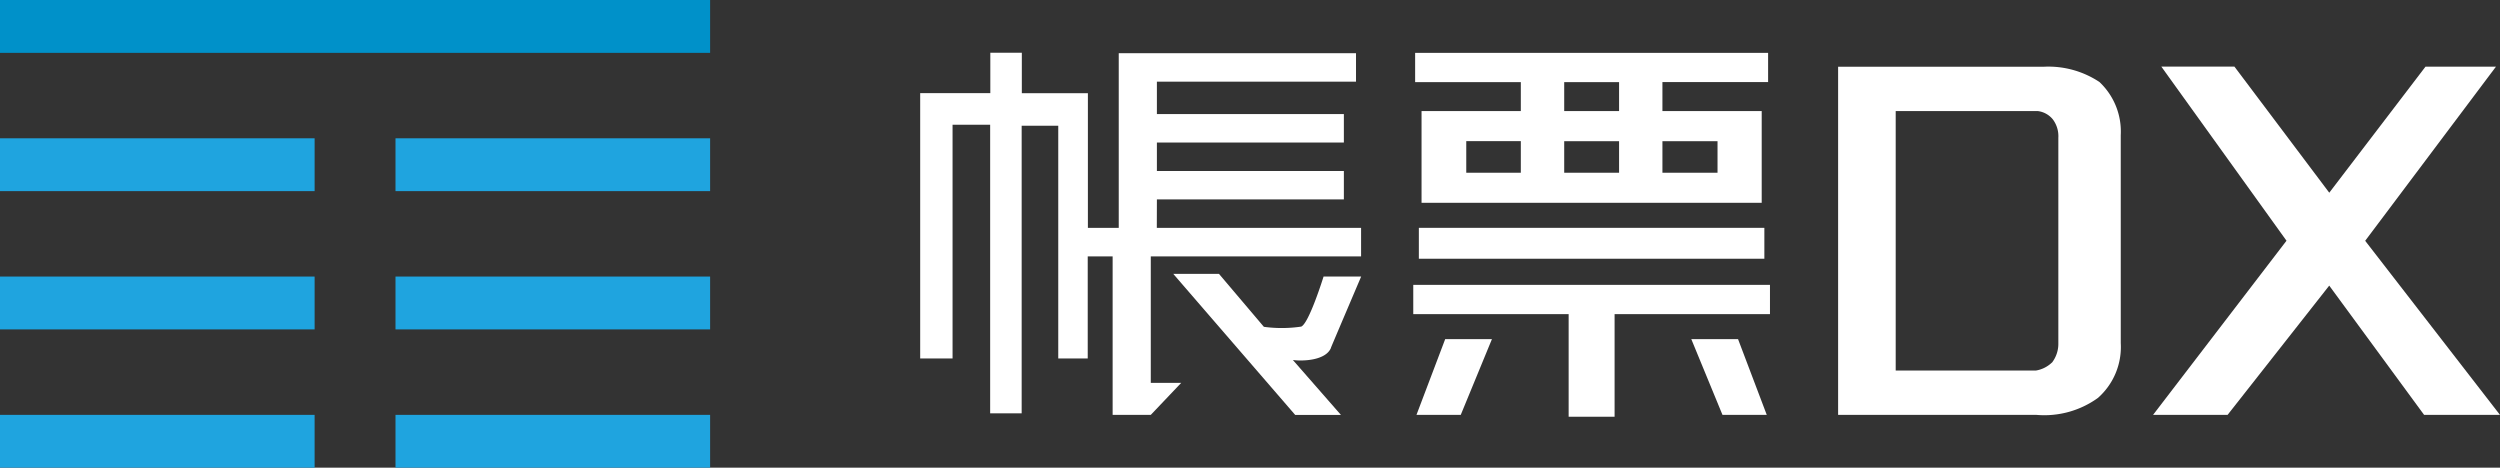
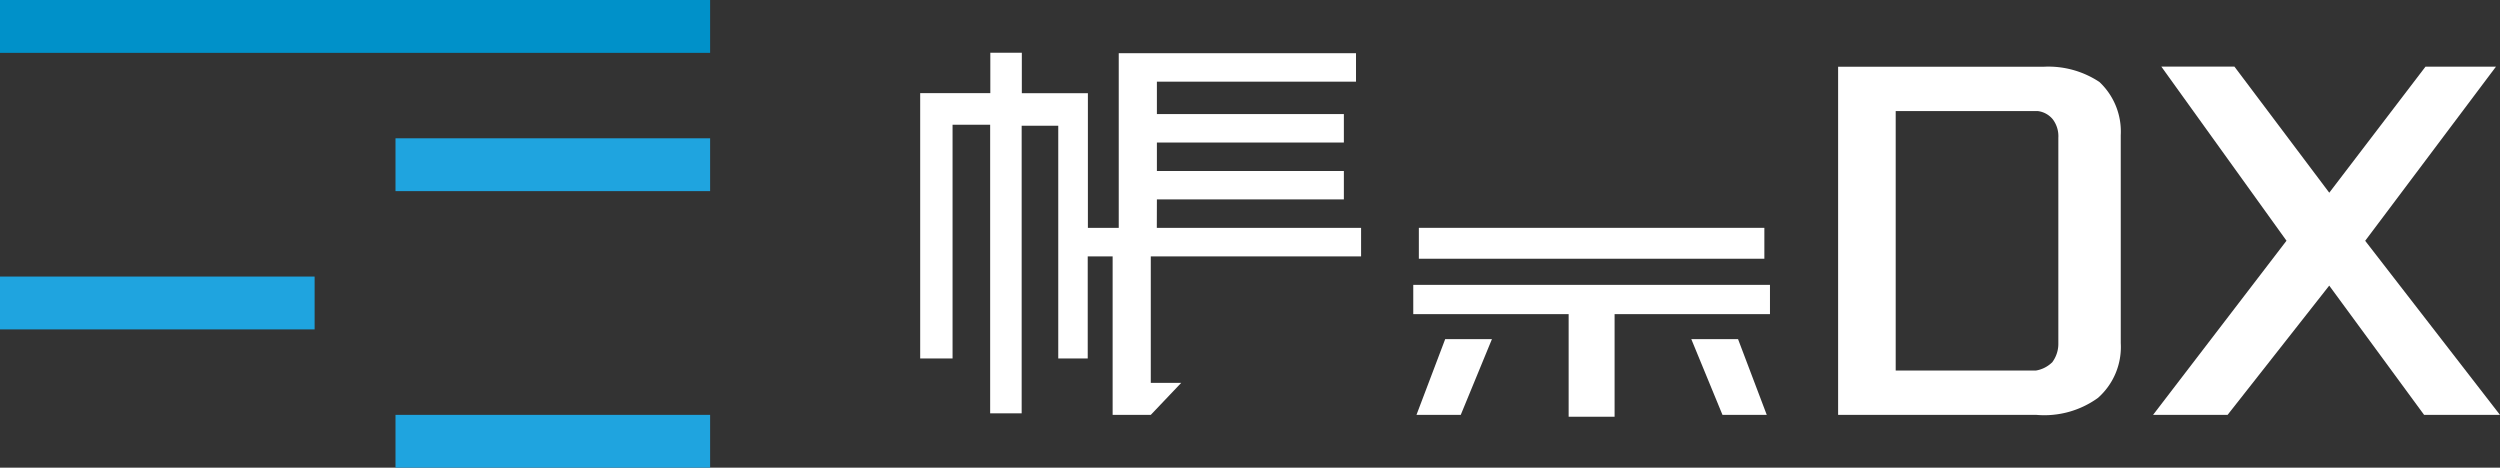
<svg xmlns="http://www.w3.org/2000/svg" id="グループ_2" data-name="グループ 2" width="121.554" height="22.74" viewBox="0 0 121.554 22.74">
  <rect x="0" y="0" width="121.554" height="22.74" fill="#333333" stroke="none" />
  <defs>
    <clipPath id="clip-path">
      <rect id="長方形_12" data-name="長方形 12" width="121.554" height="22.74" fill="#fff" />
    </clipPath>
  </defs>
  <rect id="長方形_4" data-name="長方形 4" width="34.527" height="2.57" fill="#0091c9" />
-   <rect id="長方形_5" data-name="長方形 5" width="15.297" height="2.569" transform="translate(0 20.17)" fill="#1fa4df" />
  <rect id="長方形_6" data-name="長方形 6" width="15.297" height="2.569" transform="translate(0 13.447)" fill="#1fa4df" />
-   <rect id="長方形_7" data-name="長方形 7" width="15.297" height="2.569" transform="translate(0 6.724)" fill="#1fa4df" />
  <rect id="長方形_8" data-name="長方形 8" width="15.297" height="2.569" transform="translate(19.23 20.17)" fill="#1fa4df" />
-   <rect id="長方形_9" data-name="長方形 9" width="15.297" height="2.569" transform="translate(19.23 13.447)" fill="#1fa4df" />
  <rect id="長方形_10" data-name="長方形 10" width="15.297" height="2.569" transform="translate(19.23 6.724)" fill="#1fa4df" />
  <path id="パス_1" data-name="パス 1" d="M182.235,16.931h9.091V15.548h-9.091V14.164h9.091V12.781h-9.091V11.206h9.681V9.823H180.38v8.492h-1.5V11.768h-3.212V9.8h-1.532v1.963h-3.41v12.9H172.3V13.3h1.828V27.332h1.532V13.349h1.779V24.664h1.433V19.7h1.211v7.707h1.855l1.479-1.556h-1.479V19.7h10.225V18.315h-9.932Z" transform="translate(-125.985 -7.235)" fill="#fff" />
  <g id="グループ_2-2" data-name="グループ 2" transform="translate(0 0)">
    <g id="グループ_1" data-name="グループ 1" transform="translate(0 0)" clip-path="url(#clip-path)">
-       <path id="パス_2" data-name="パス 2" d="M225.344,54.392c.14-.34,1.47-3.461,1.47-3.461h-1.828s-.706,2.276-1.087,2.434a6.46,6.46,0,0,1-1.815.011L219.9,50.8h-2.223l5.929,6.859h2.224l-2.336-2.67c.49.067,1.6.024,1.853-.592" transform="translate(-160.632 -37.485)" fill="#fff" />
      <path id="パス_3" data-name="パス 3" d="M262.22,54.28h7.555v4.987h2.234V54.28h7.555V52.857H262.22Z" transform="translate(-193.505 -39.006)" fill="#fff" />
      <rect id="長方形_11" data-name="長方形 11" width="16.799" height="1.502" transform="translate(68.987 11.078)" fill="#fff" />
-       <path id="パス_4" data-name="パス 4" d="M267.707,12.629h-4.827v4.46h16.539v-4.46h-4.827V11.221h5.138V9.8H262.568v1.423h5.139Zm0,3h-2.653V14.092h2.653Zm6.885-1.535h2.679v1.535h-2.679Zm-4.776-2.871h2.668v1.408h-2.668Zm0,2.871h2.668v1.535h-2.668Z" transform="translate(-193.762 -7.23)" fill="#fff" />
      <path id="パス_5" data-name="パス 5" d="M262.819,66.606h2.153l1.515-3.68h-2.273Z" transform="translate(-193.947 -46.436)" fill="#fff" />
      <path id="パス_6" data-name="パス 6" d="M313.812,62.926l1.515,3.68h2.153l-1.395-3.68Z" transform="translate(-231.578 -46.436)" fill="#fff" />
      <path id="パス_7" data-name="パス 7" d="M354.792,15.7a3.3,3.3,0,0,0-1.036-2.583,4.484,4.484,0,0,0-2.693-.743H341.05V29.3h9.619a4.453,4.453,0,0,0,3.014-.823,3.3,3.3,0,0,0,1.11-2.66Zm-3.346,11.057a1.47,1.47,0,0,1-.778.389H343.85V14.529h6.9a1.123,1.123,0,0,1,.742.408,1.362,1.362,0,0,1,.266.891v9.989a1.5,1.5,0,0,1-.309.943" transform="translate(-251.678 -9.13)" fill="#fff" />
      <path id="パス_8" data-name="パス 8" d="M409.812,20.838l6.358-8.466h-3.426L408.066,18.5l-4.612-6.132H399.9l6.086,8.466L399.5,29.3h3.623l4.941-6.283,4.611,6.283h3.689Z" transform="translate(-294.813 -9.13)" fill="#fff" />
    </g>
  </g>
</svg>